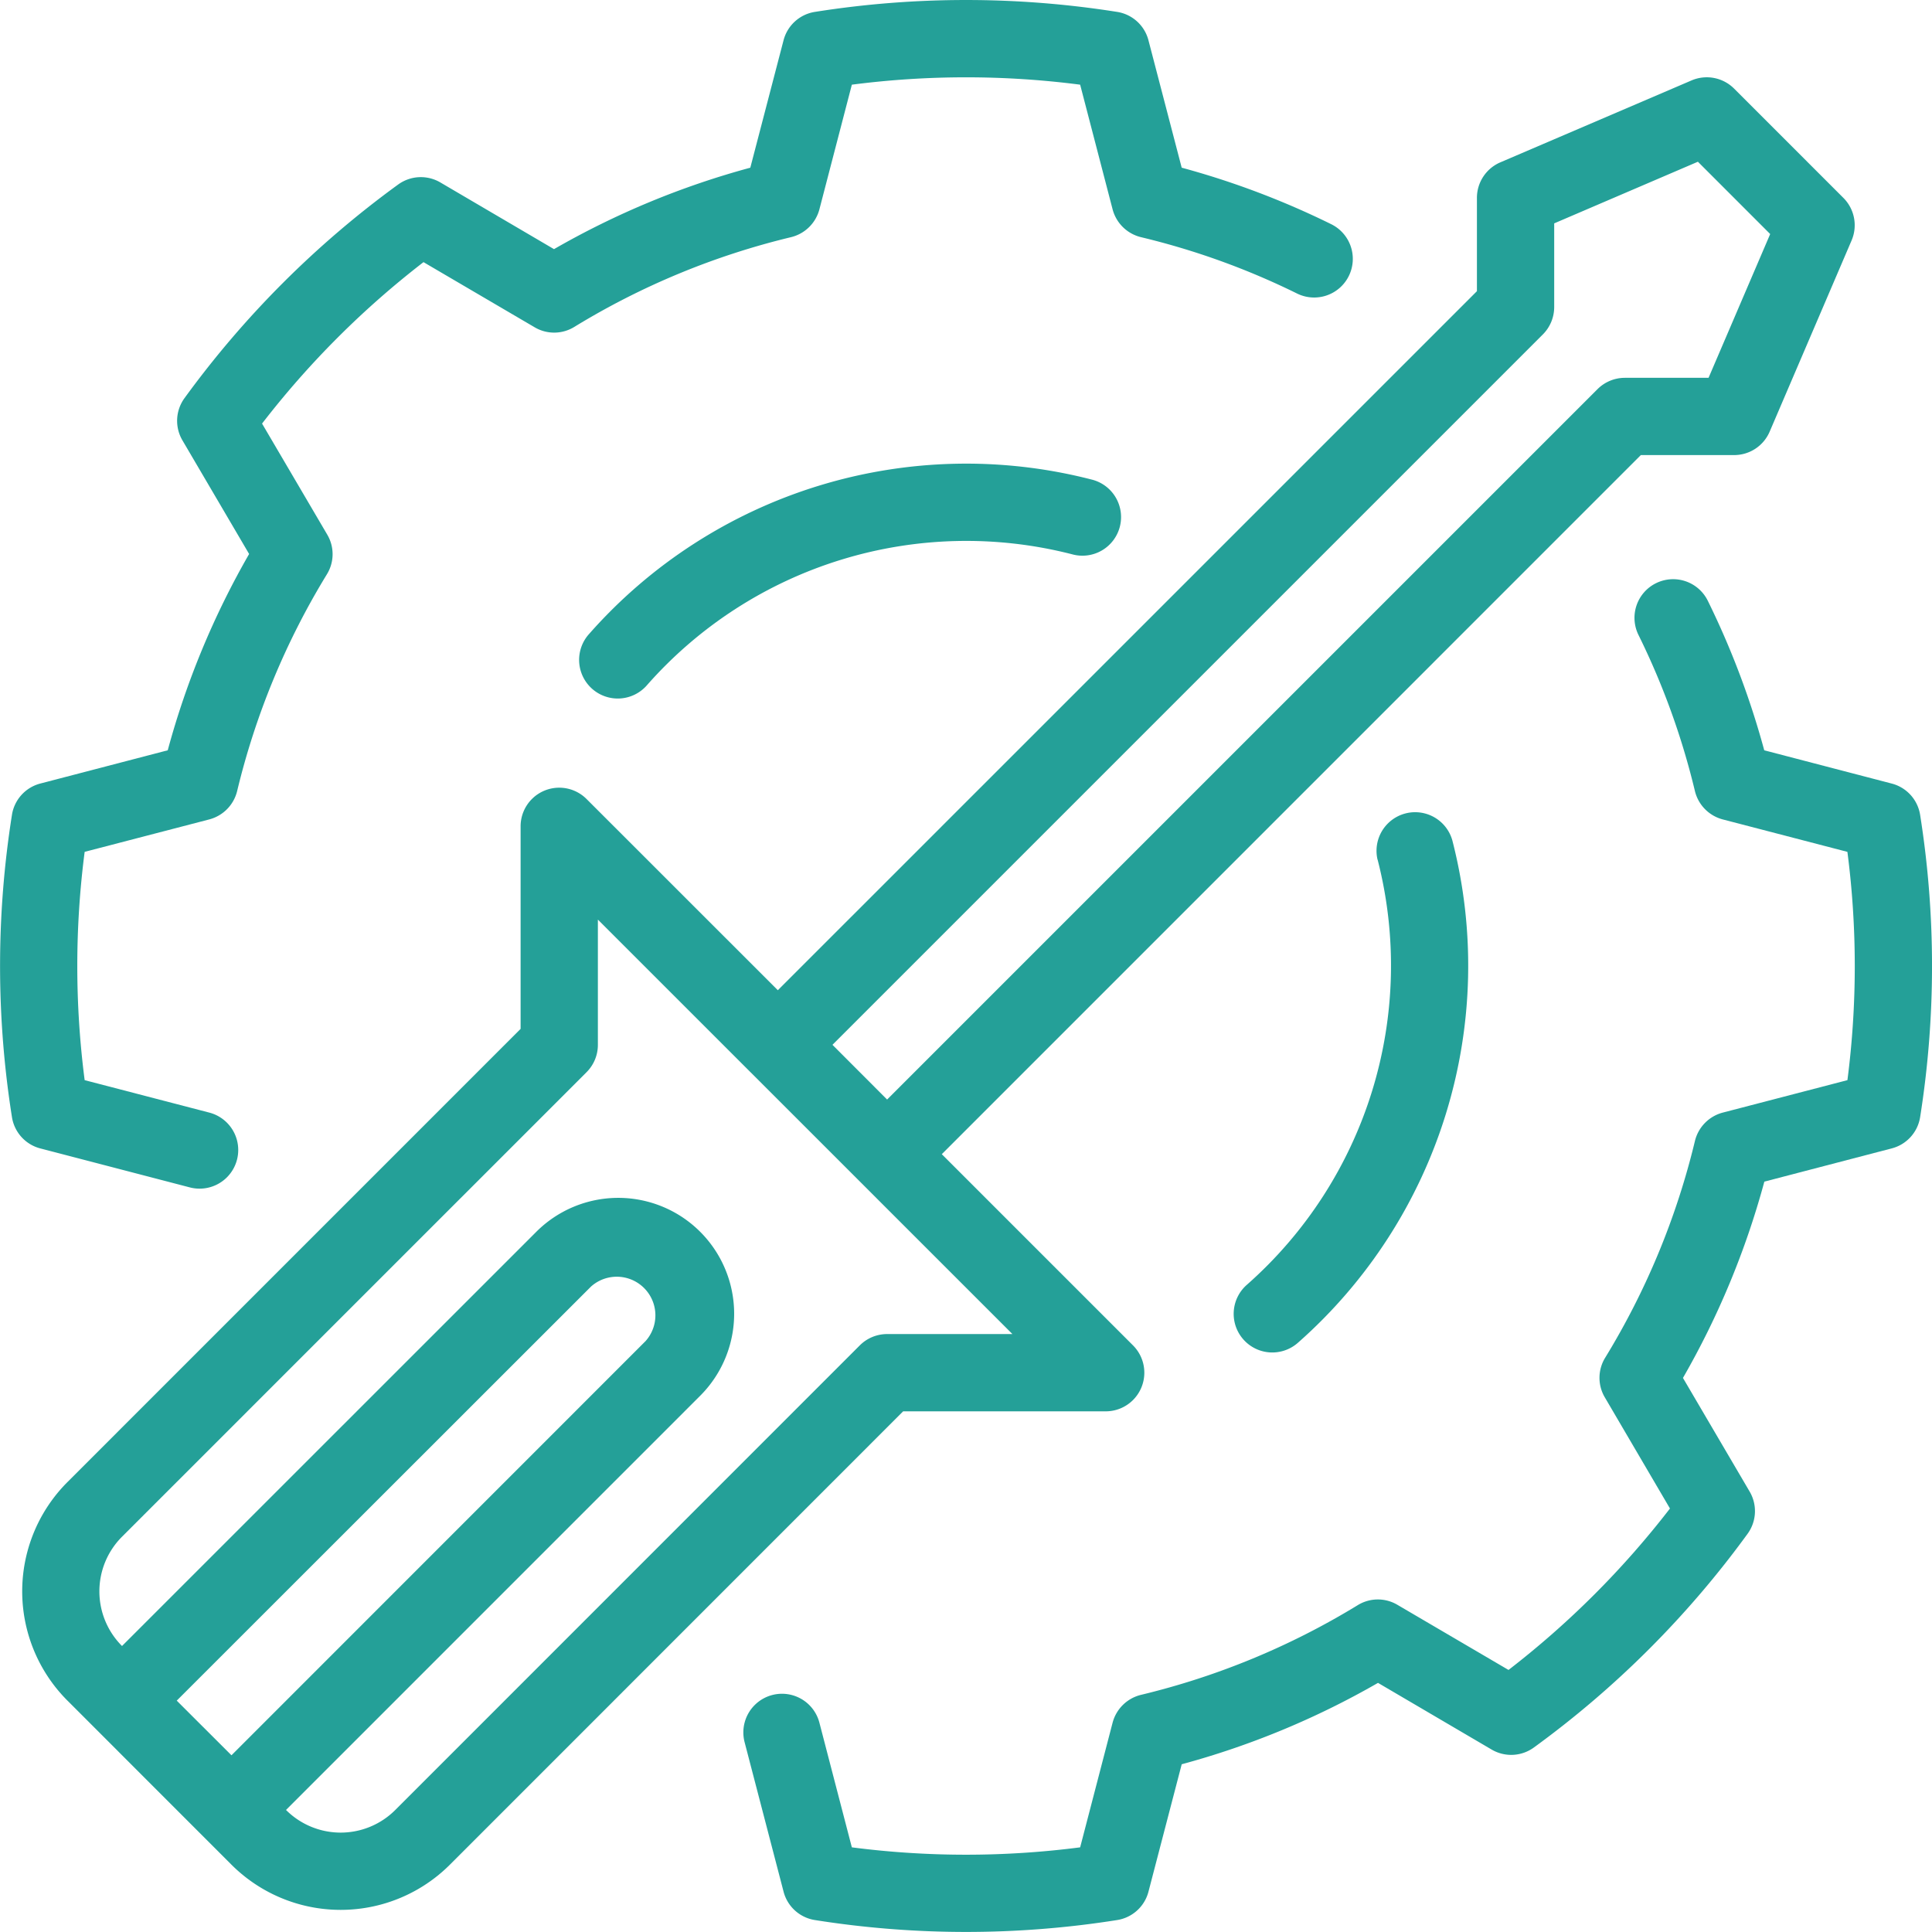
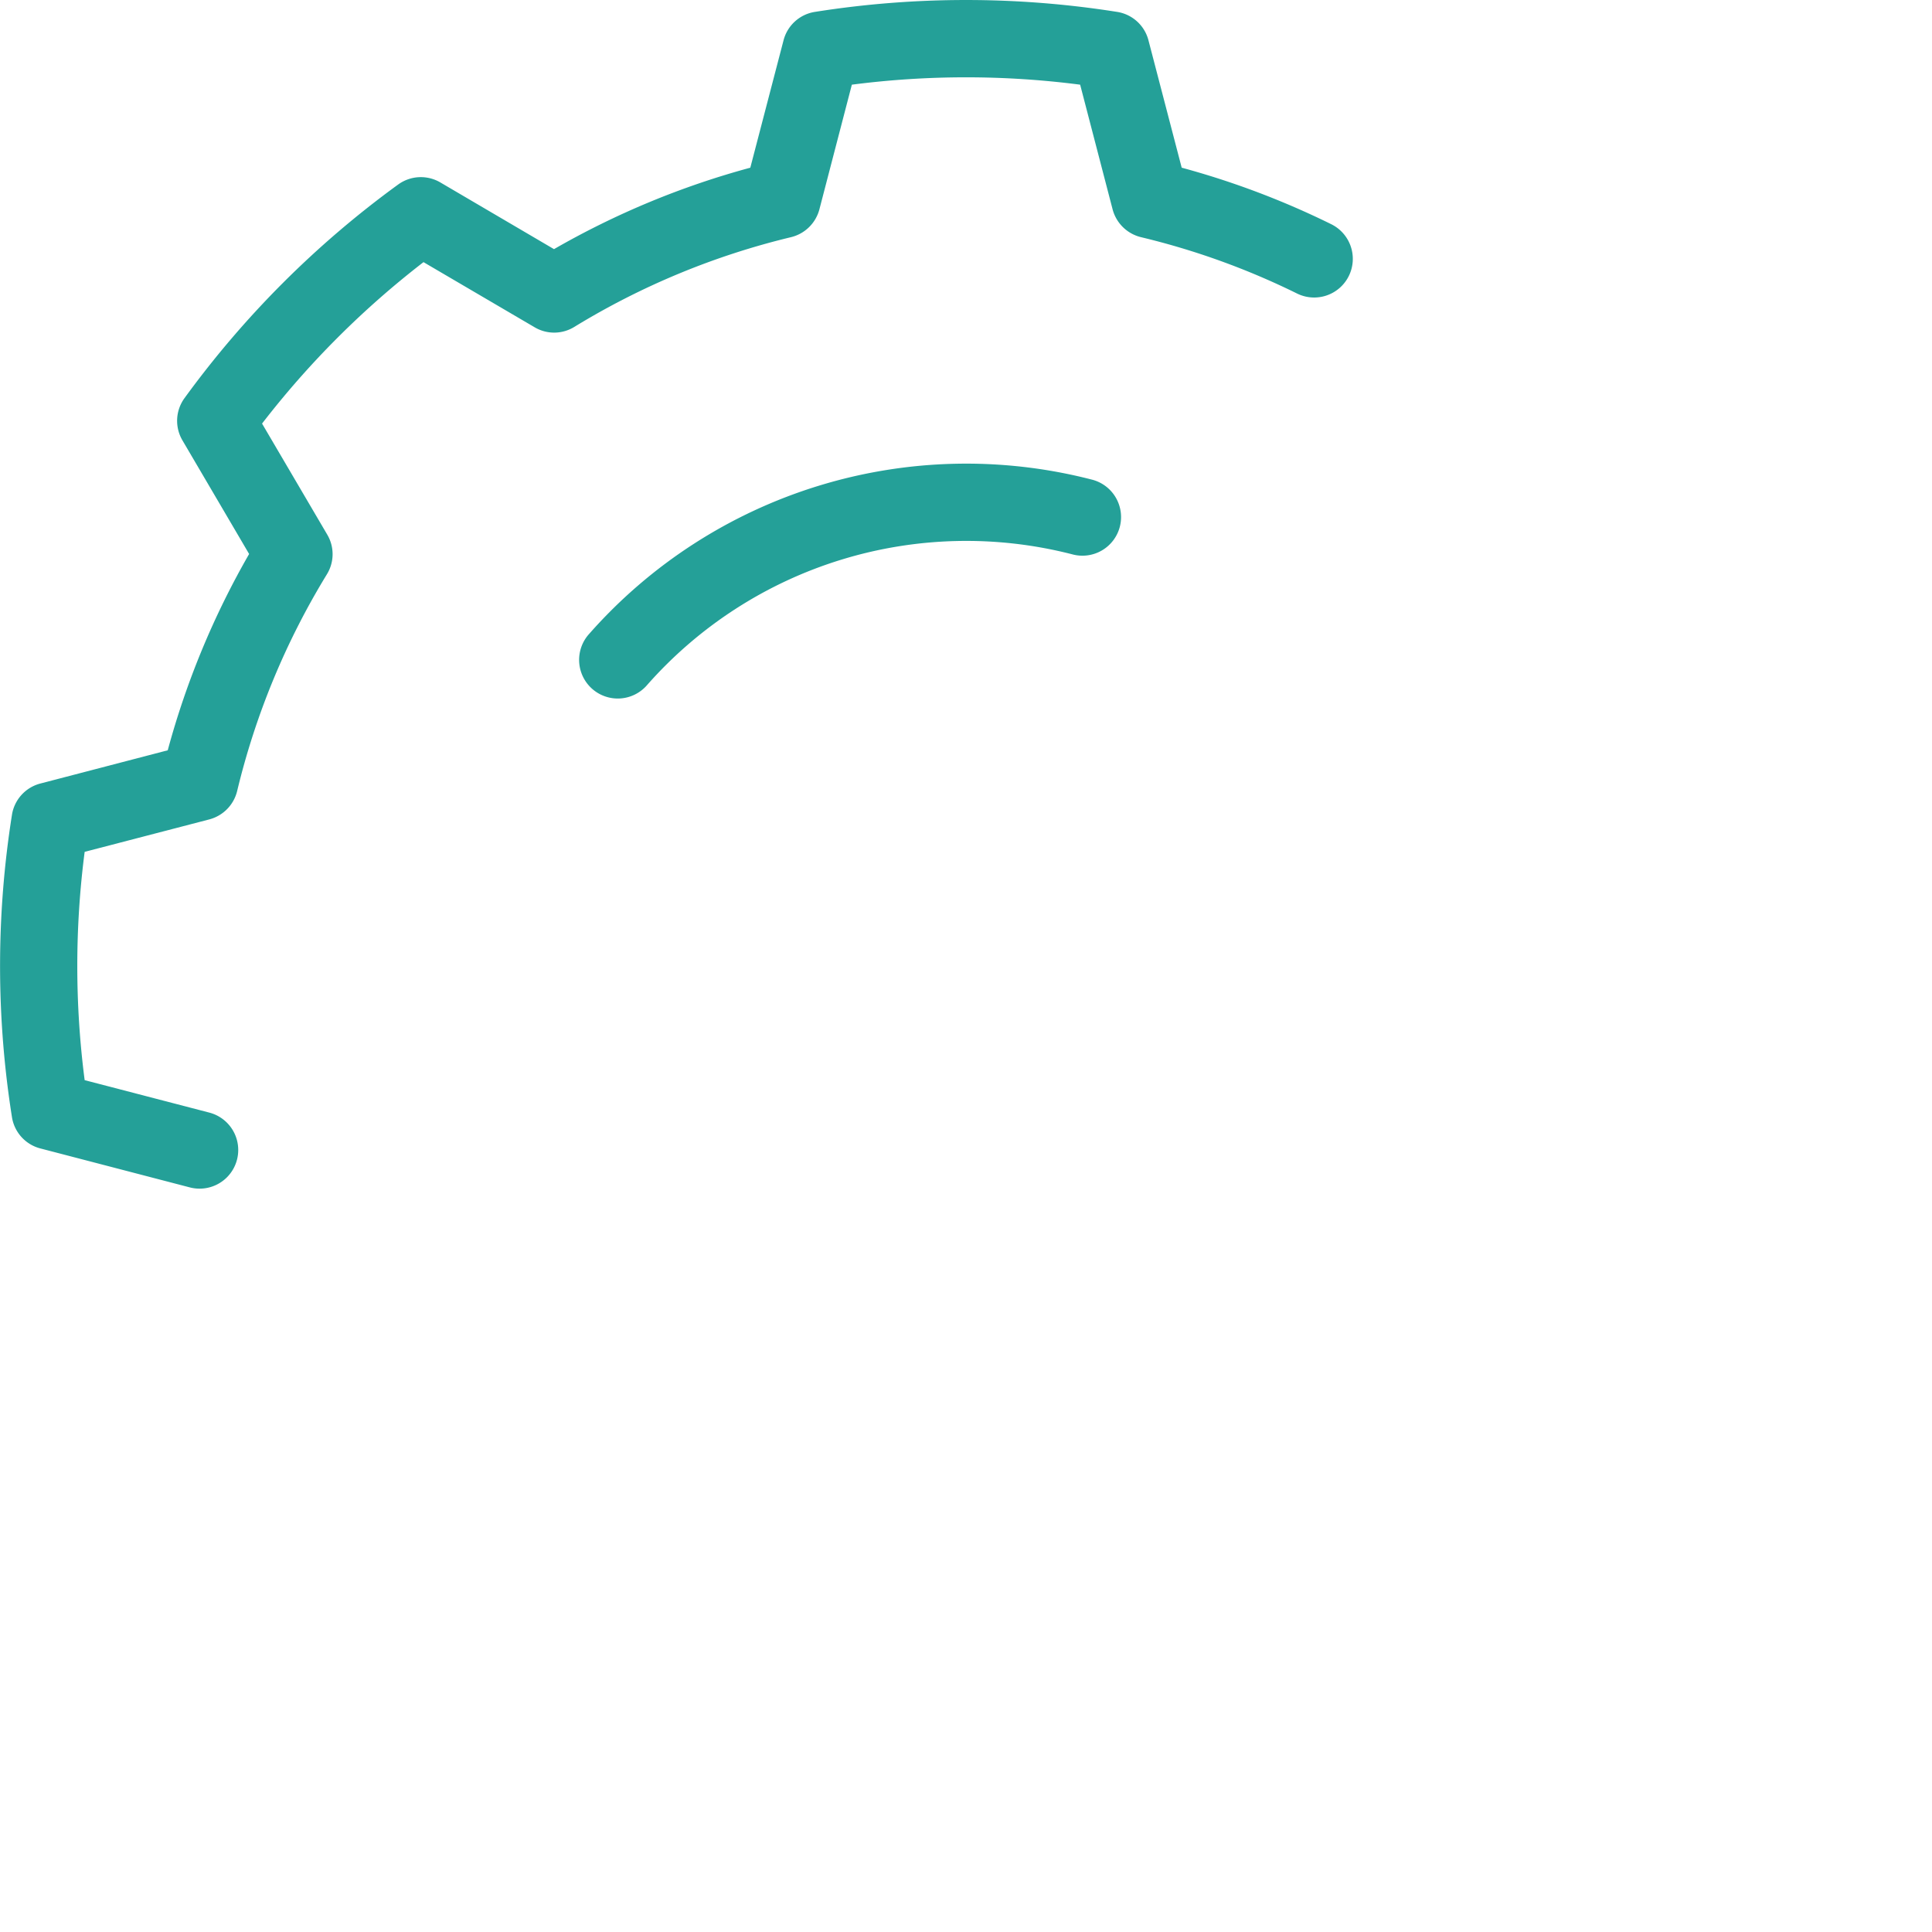
<svg xmlns="http://www.w3.org/2000/svg" width="99.182" height="99.182" viewBox="0 0 99.182 99.182">
  <defs>
    <style> .cls-1{fill:#24a098;fill-rule:evenodd} </style>
  </defs>
  <g id="Groupe_83" data-name="Groupe 83" transform="translate(-7 -7)">
    <path id="Tracé_134" data-name="Tracé 134" class="cls-1" d="m45.518 15.609 1.706-6.539a1.978 1.978 0 0 1 1.611-1.46 49.617 49.617 0 0 1 15.512 0 1.978 1.978 0 0 1 1.611 1.46l1.706 6.538a42.531 42.531 0 0 1 7.657 2.892 1.984 1.984 0 1 1-1.754 3.559 38.246 38.246 0 0 0-7.994-2.884 1.992 1.992 0 0 1-1.456-1.428l-1.666-6.4a45.621 45.621 0 0 0-11.72 0l-1.666 6.4a1.992 1.992 0 0 1-1.456 1.428 38.613 38.613 0 0 0-11.124 4.606 1.971 1.971 0 0 1-2.039.02l-5.705-3.344a45.783 45.783 0 0 0-8.288 8.288l3.347 5.701a1.971 1.971 0 0 1-.02 2.039 38.613 38.613 0 0 0-4.606 11.124 1.992 1.992 0 0 1-1.428 1.456l-6.4 1.666a45.621 45.621 0 0 0 0 11.72l6.4 1.666a1.984 1.984 0 1 1-1 3.84l-7.673-2a1.978 1.978 0 0 1-1.46-1.611 49.617 49.617 0 0 1 0-15.512 1.978 1.978 0 0 1 1.46-1.611l6.538-1.706a42.4 42.4 0 0 1 4.178-10.077l-3.42-5.828a1.979 1.979 0 0 1 .1-2.17A49.645 49.645 0 0 1 27.443 16.47a1.979 1.979 0 0 1 2.17-.1l5.828 3.42a42.4 42.4 0 0 1 10.077-4.181z" />
-     <path id="Tracé_135" data-name="Tracé 135" class="cls-1" d="m82.916 35.977-6.4-1.666a1.992 1.992 0 0 1-1.428-1.456A38.245 38.245 0 0 0 72.2 24.86a1.984 1.984 0 1 1 3.559-1.754 42.531 42.531 0 0 1 2.888 7.657l6.543 1.707a1.978 1.978 0 0 1 1.46 1.611 49.617 49.617 0 0 1 0 15.512 1.978 1.978 0 0 1-1.46 1.607l-6.538 1.706a42.4 42.4 0 0 1-4.178 10.077l3.42 5.828a1.979 1.979 0 0 1-.1 2.17 49.646 49.646 0 0 1-10.977 10.977 1.979 1.979 0 0 1-2.17.1l-5.828-3.42a42.4 42.4 0 0 1-10.077 4.178l-1.706 6.538a1.978 1.978 0 0 1-1.611 1.46 49.616 49.616 0 0 1-15.512 0 1.978 1.978 0 0 1-1.611-1.46l-2-7.673a1.984 1.984 0 1 1 3.84-1l1.666 6.4a45.621 45.621 0 0 0 11.72 0l1.666-6.4a1.992 1.992 0 0 1 1.456-1.428 38.613 38.613 0 0 0 11.125-4.603 1.971 1.971 0 0 1 2.039-.02l5.705 3.344a45.783 45.783 0 0 0 8.288-8.288l-3.344-5.705a1.972 1.972 0 0 1 .02-2.039 38.613 38.613 0 0 0 4.606-11.124 1.992 1.992 0 0 1 1.428-1.456l6.4-1.666a45.622 45.622 0 0 0-.001-11.719z" transform="translate(18.923 14.755)" />
-     <path id="Tracé_136" data-name="Tracé 136" class="cls-1" d="M46.311 30.477A21.846 21.846 0 0 1 39.6 52.3a1.983 1.983 0 1 0 2.626 2.972 25.8 25.8 0 0 0 7.921-25.784 1.983 1.983 0 0 0-3.84.988z" transform="translate(31.411 20.655)" />
    <path id="Tracé_137" data-name="Tracé 137" class="cls-1" d="M25.469 30.361a21.843 21.843 0 0 1 21.822-6.707 1.983 1.983 0 1 0 .99-3.84 25.8 25.8 0 0 0-25.786 7.921 1.984 1.984 0 1 0 2.974 2.626z" transform="translate(14.754 11.803)" />
-     <path id="Tracé_138" data-name="Tracé 138" class="cls-1" d="m46.367 55.868 35.889-35.887v-4.79a1.983 1.983 0 0 1 1.2-1.823l9.819-4.207a1.985 1.985 0 0 1 2.184.421l5.61 5.61a1.985 1.985 0 0 1 .421 2.184l-4.207 9.819a1.983 1.983 0 0 1-1.823 1.2h-4.789l-35.887 35.89L64.6 74.1a1.983 1.983 0 0 1-1.4 3.386H52.8l-23.264 23.269a7.935 7.935 0 0 1-11.222 0L9.9 92.338a7.935 7.935 0 0 1 0-11.222l23.262-23.264v-10.4a1.983 1.983 0 0 1 3.386-1.4zM21.119 97.95a3.966 3.966 0 0 0 5.61 0L50.575 74.1a1.982 1.982 0 0 1 1.4-.581h6.435L37.129 52.242v6.433a1.982 1.982 0 0 1-.581 1.4L12.7 83.923a3.966 3.966 0 0 0 0 5.61L33.967 68.27a5.95 5.95 0 0 1 8.415 8.415zm-2.8-2.807L39.577 73.88a1.983 1.983 0 0 0-2.8-2.8L15.509 92.338zM51.977 61.48l36.47-36.47a1.99 1.99 0 0 1 1.4-.581h4.3l3.164-7.381-3.711-3.712-7.377 3.164v4.3a1.99 1.99 0 0 1-.581 1.4l-36.47 36.47z" transform="translate(.564 1.967)" />
  </g>
</svg>